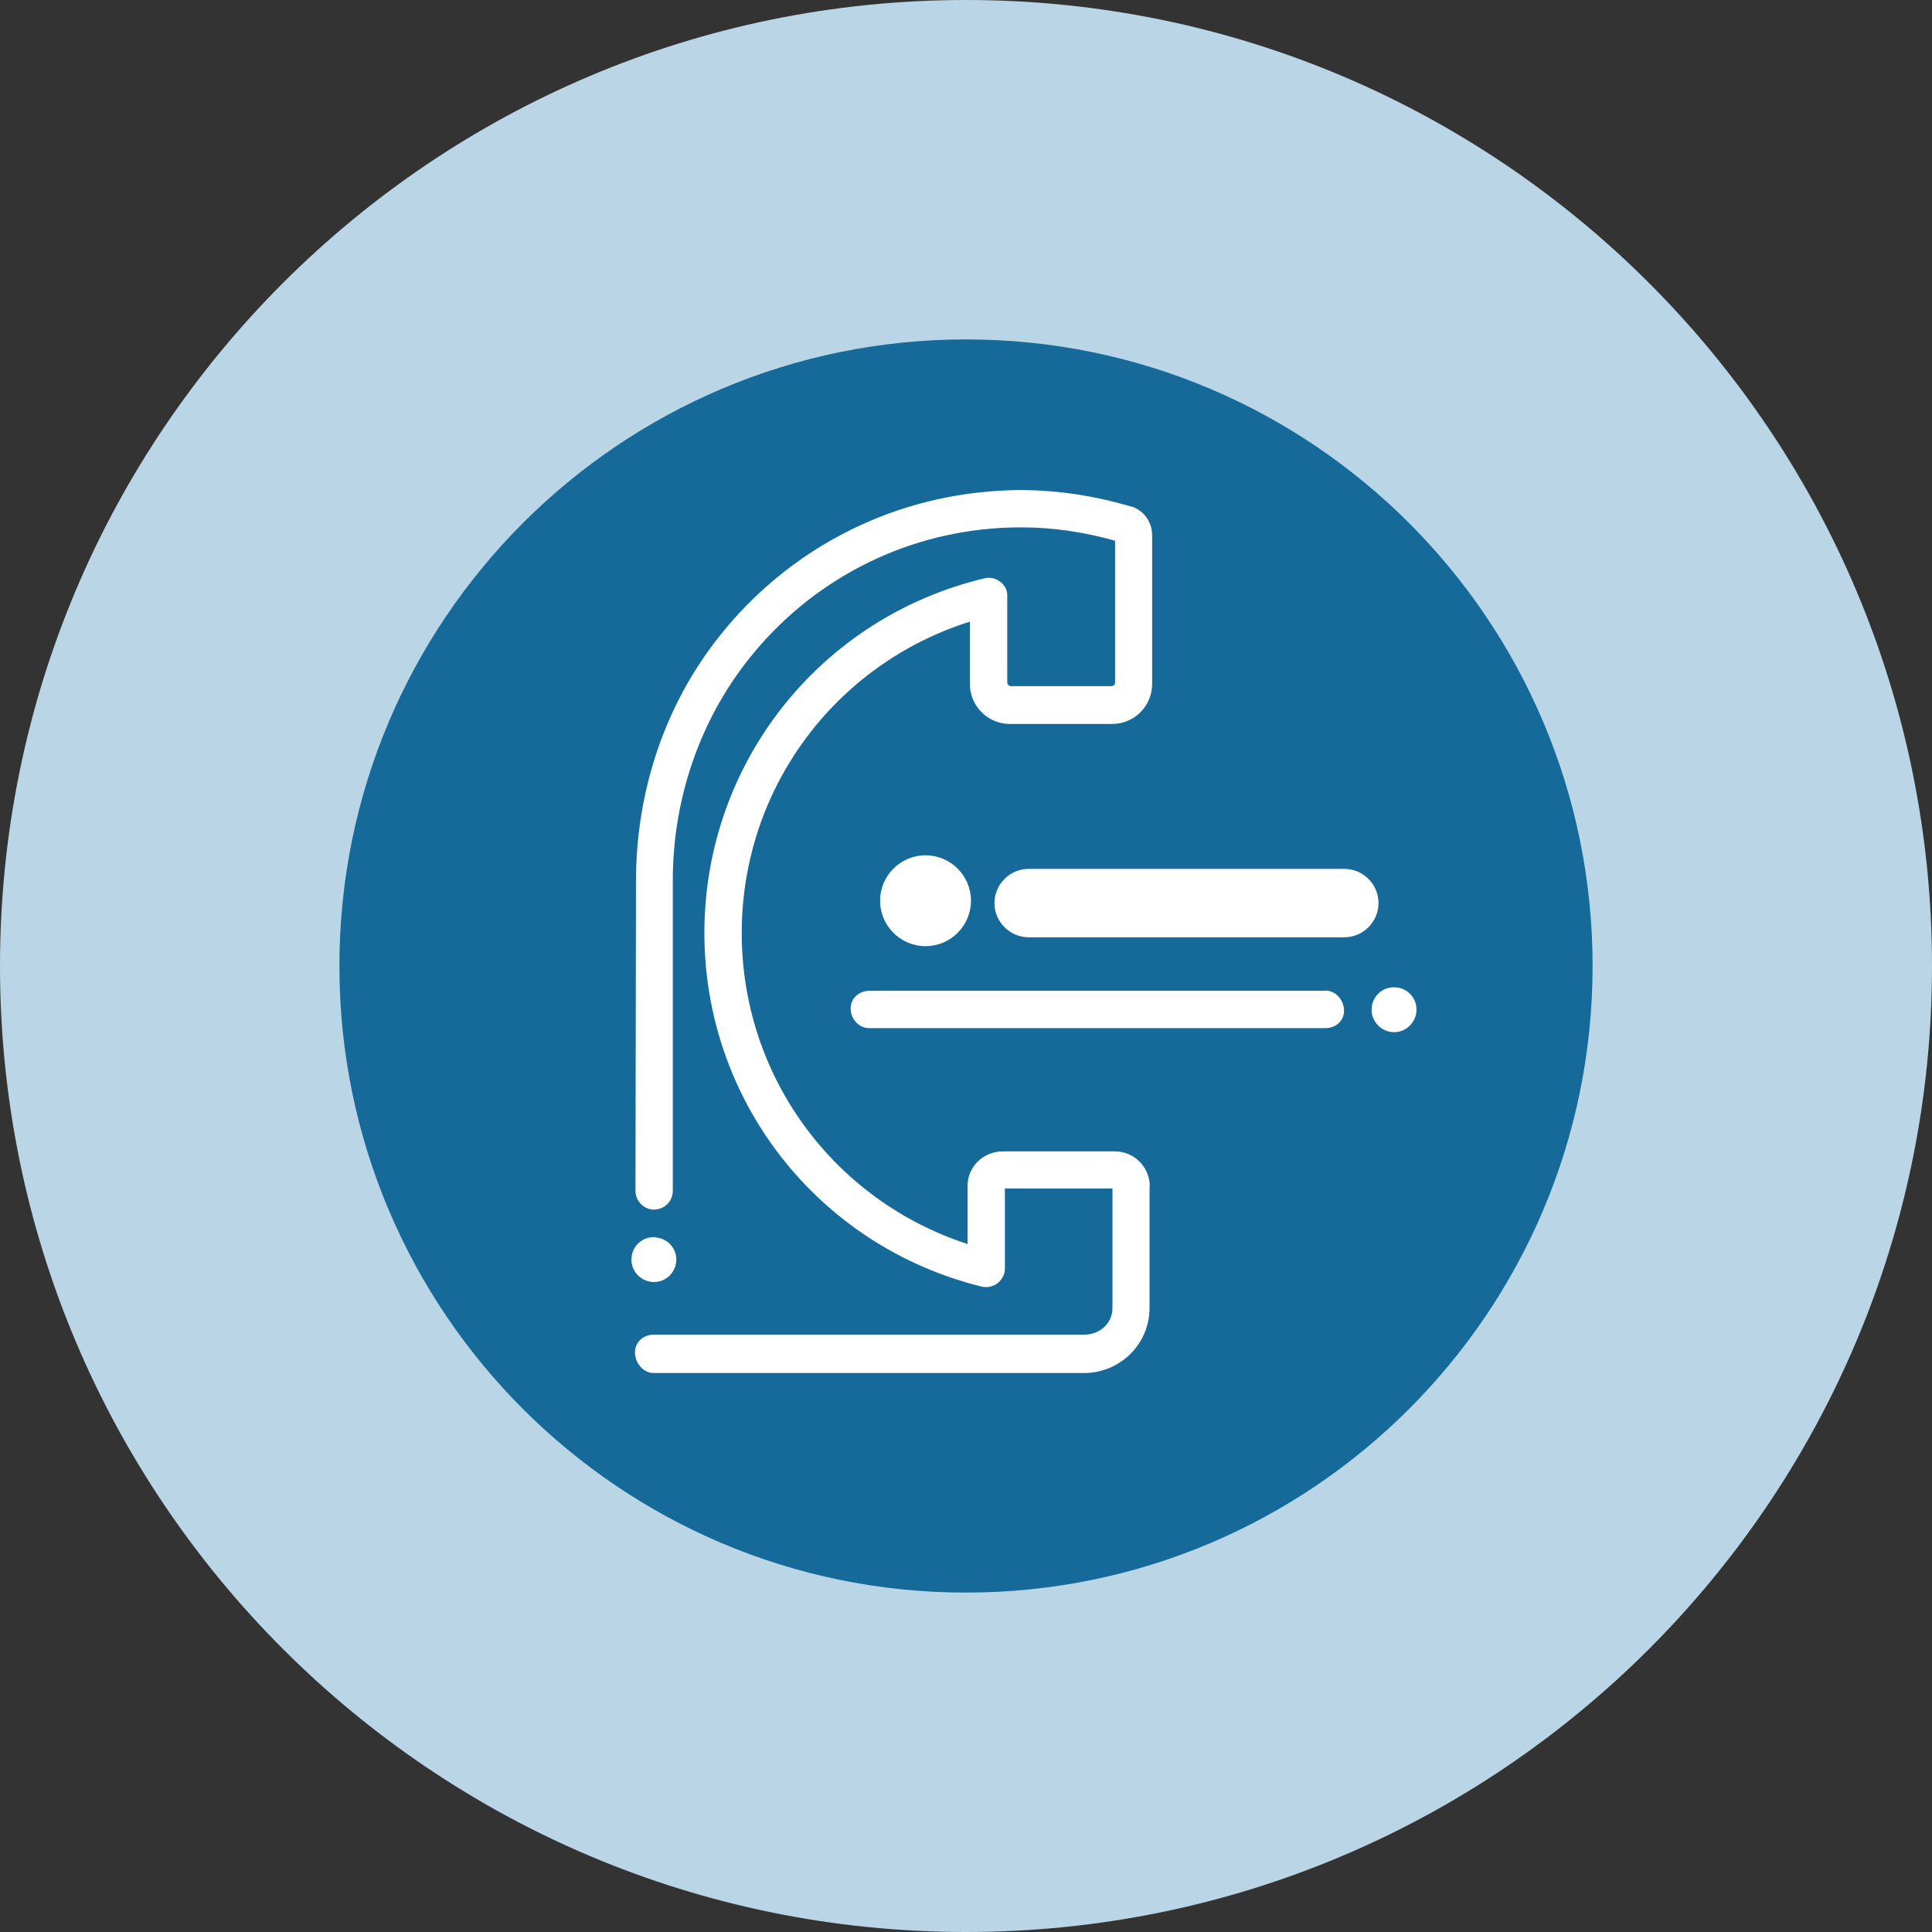
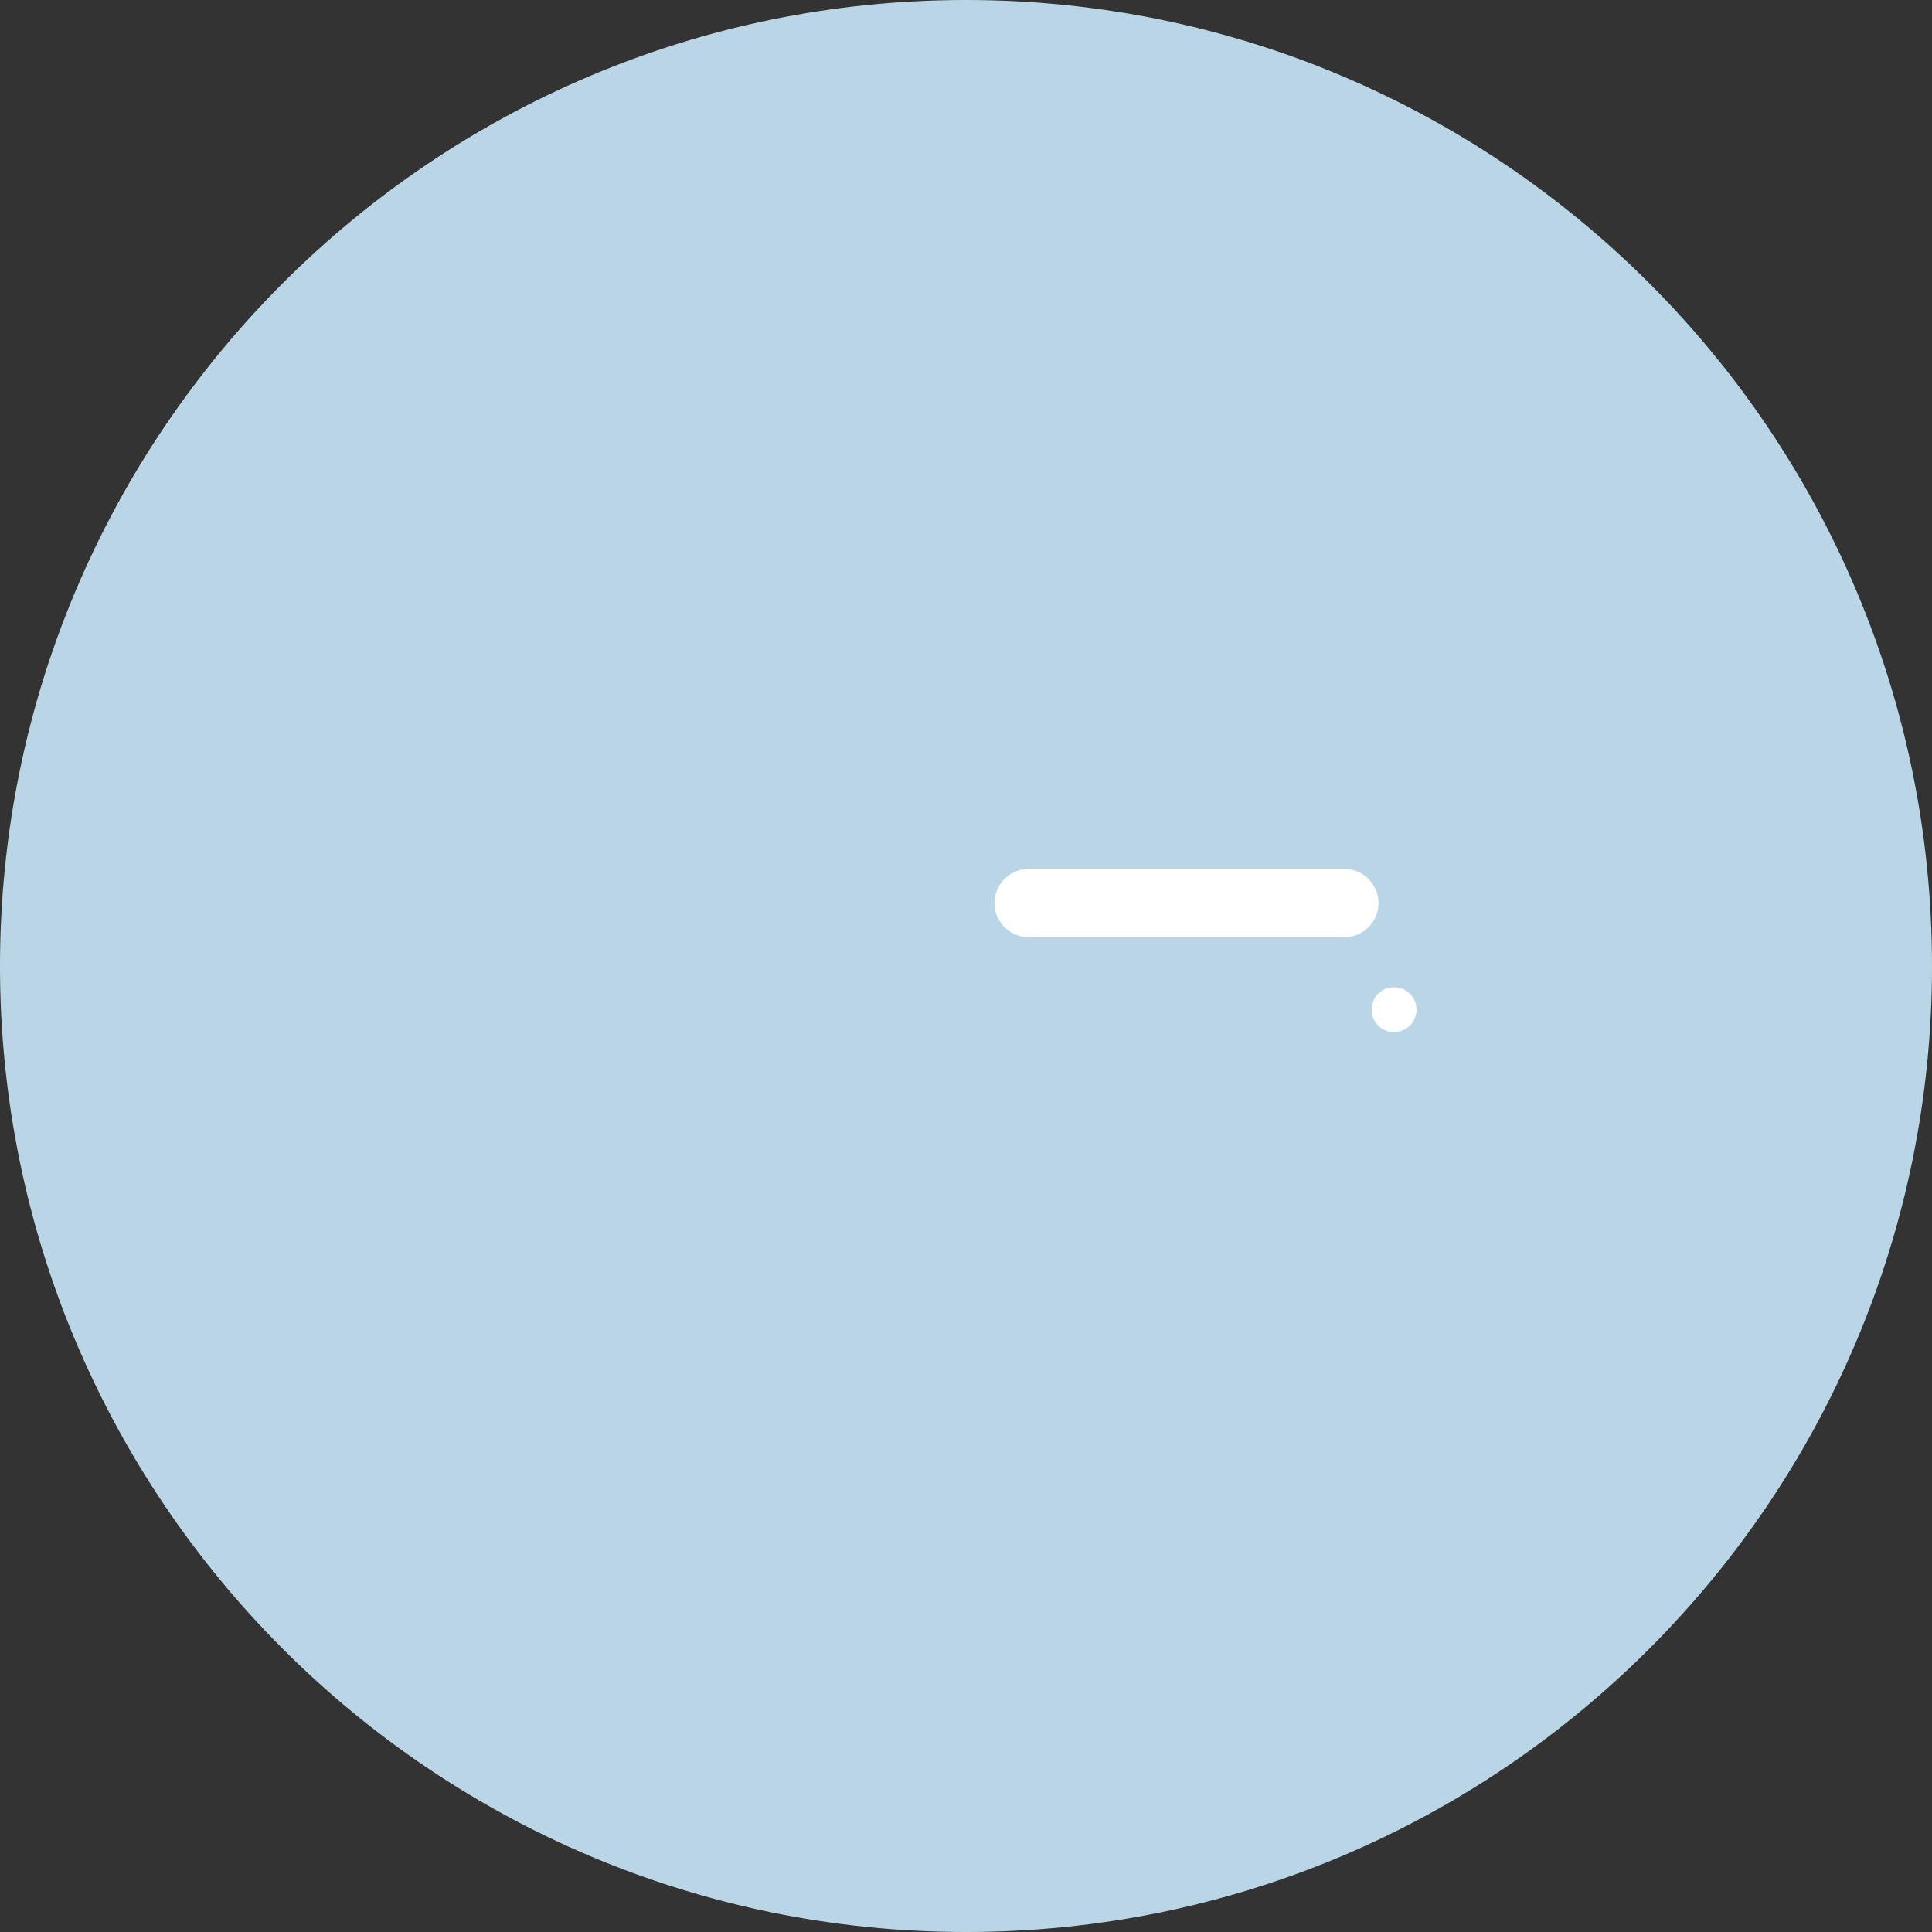
<svg xmlns="http://www.w3.org/2000/svg" id="Capa_2" data-name="Capa 2" viewBox="0 0 74 74">
  <rect x="0" y="0" width="74" height="74" fill="#333333" stroke="none" />
  <defs>
    <style>
      .cls-1 {
        fill: #156a9a;
      }

      .cls-2 {
        fill: #fff;
      }

      .cls-3 {
        fill: #bad6e6;
      }
    </style>
  </defs>
  <g id="Capa_1-2" data-name="Capa 1">
    <g>
      <path class="cls-3" d="M37,0h0c20.43,0,37,16.57,37,37h0c0,20.43-16.57,37-37,37h0C16.57,74,0,57.43,0,37h0C0,16.57,16.57,0,37,0Z" />
-       <path class="cls-1" d="M61,37c0,13.25-10.75,24-24,24s-24-10.75-24-24,10.75-24,24-24,24,10.75,24,24Z" />
      <g>
-         <path class="cls-2" d="M44.04,45.45c0-.74-.59-1.35-1.34-1.35h-4.29c-.74,0-1.35.58-1.35,1.32v2.23c-5.16-1.68-8.67-6.47-8.65-11.96.02-5.49,3.57-10.25,8.74-11.88v2.37c-.01.85.67,1.54,1.52,1.55h3.91c.85.01,1.54-.67,1.55-1.52v-3.48s0-2.22,0-2.22c0-.45-.24-.85-.64-1.05-.03-.02-.07-.03-.1-.04l-.11-.03c-1.36-.4-2.75-.61-4.12-.62-.43,0-.86.02-1.33.06-4.16.36-7.98,2.46-10.53,5.87-1.94,2.59-2.93,5.77-2.94,9l-.02,11.91c0,.39.32.72.71.72.4,0,.72-.32.72-.72v-11.94c.01-2.92.93-5.79,2.68-8.13,2.3-3.07,5.74-4.97,9.49-5.29.43-.04.82-.05,1.21-.05,1.18,0,2.38.18,3.56.51v2s0,3.45,0,3.45c0,.07-.07.12-.15.12h-3.84c-.07,0-.14-.07-.14-.14v-3.29c.02-.22-.09-.43-.26-.56-.17-.14-.4-.19-.61-.14-6.29,1.5-10.7,7.06-10.73,13.52-.03,6.46,4.34,12.06,10.62,13.61.21.05.44,0,.61-.13.17-.14.28-.34.28-.56v-3.07h4.12v3.24s0,.06,0,.09v1.25c0,.59-.49,1.02-1.08,1.02h-16.49c-.4,0-.72.29-.72.68,0,.4.32.79.71.79h16.49c1.38,0,2.51-1.11,2.51-2.49v-1.34s0-.06,0-.09v-3.24ZM50.77,37.95h-17.47c-.4,0-.72.29-.72.68,0,.4.32.75.71.75h17.47c.4,0,.72-.27.72-.67,0-.4-.32-.77-.71-.77" />
        <path class="cls-2" d="M53.48,37.82c.47.04.82.46.77.94-.05.47-.47.82-.94.77-.47-.05-.82-.47-.77-.94.04-.47.46-.82.93-.77" />
-         <path class="cls-2" d="M25.13,47.4c.47.04.82.46.77.93-.05.47-.46.82-.94.77-.47-.05-.82-.47-.77-.94.04-.47.46-.82.94-.77" />
        <path class="cls-2" d="M51.49,35.9h-12.09c-.72,0-1.31-.59-1.31-1.31s.59-1.31,1.31-1.31h12.09c.72,0,1.31.59,1.31,1.31s-.59,1.31-1.31,1.31" />
-         <path class="cls-2" d="M37.19,34.5c0,.96-.78,1.74-1.74,1.74s-1.74-.78-1.74-1.74.78-1.74,1.74-1.74,1.74.78,1.74,1.74" />
      </g>
    </g>
  </g>
</svg>